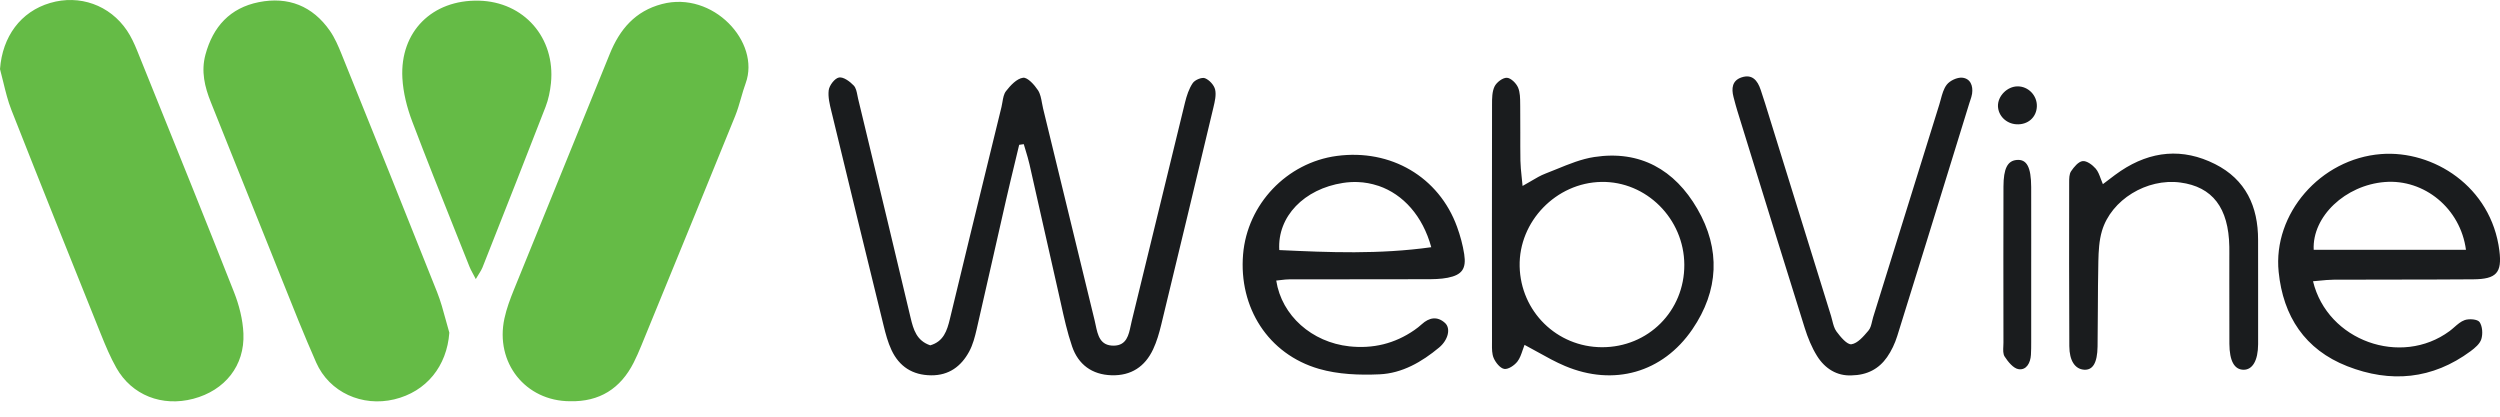
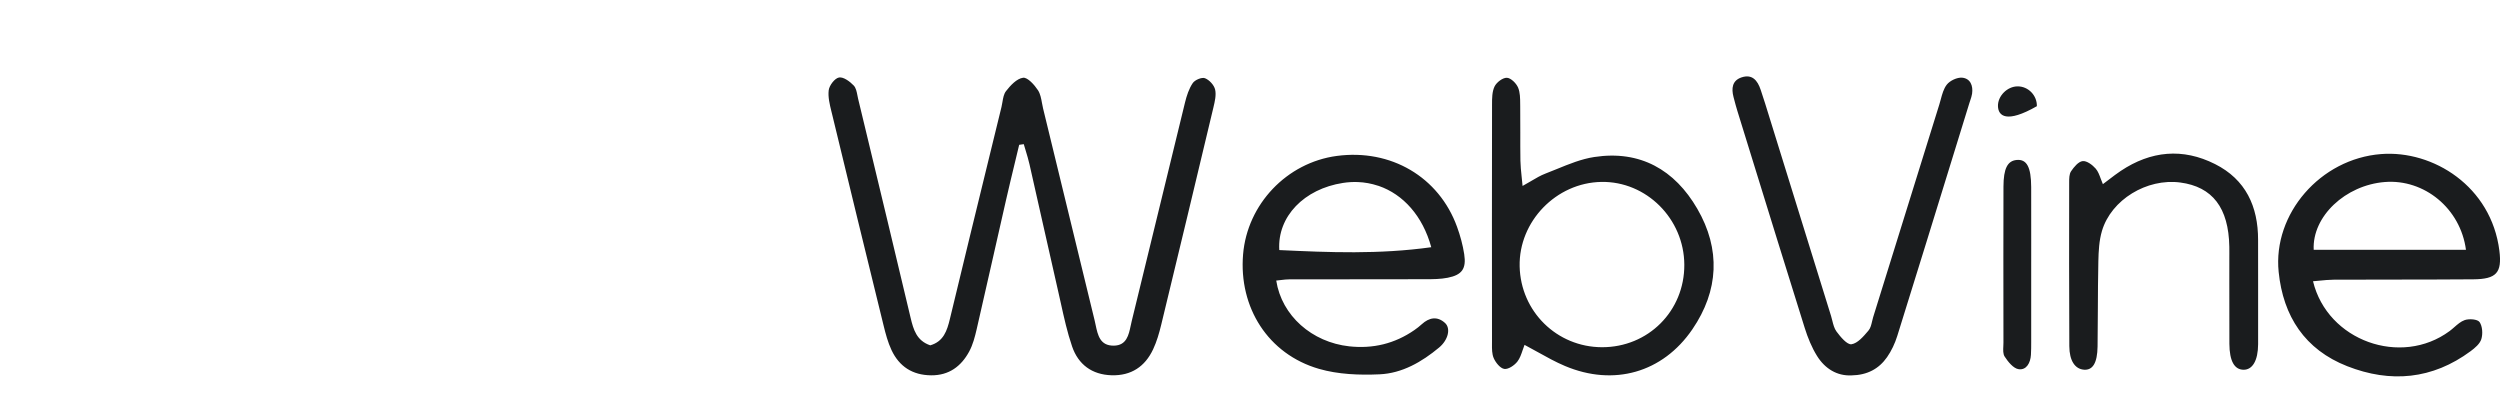
<svg xmlns="http://www.w3.org/2000/svg" width="150" height="25" viewBox="0 0 150 25" fill="none">
-   <path fill-rule="evenodd" clip-rule="evenodd" d="M3.011 0.177C1.239 0.698 0.145 2.193 0 4.147C0.071 4.406 0.134 4.667 0.197 4.928C0.335 5.493 0.472 6.057 0.682 6.593C2.445 11.072 4.24 15.539 6.035 20.006L6.066 20.082C6.339 20.76 6.624 21.441 6.984 22.076C7.913 23.716 9.725 24.421 11.601 23.926C13.49 23.428 14.692 21.94 14.605 20.004C14.568 19.17 14.349 18.31 14.041 17.529C12.367 13.284 10.658 9.053 8.949 4.822L8.949 4.822L8.226 3.031C8.059 2.618 7.868 2.204 7.621 1.836C6.589 0.301 4.77 -0.341 3.011 0.177ZM23.655 23.962C25.586 23.5 26.814 21.967 26.96 19.962C26.884 19.706 26.814 19.447 26.744 19.189L26.744 19.189L26.744 19.189C26.593 18.629 26.441 18.069 26.228 17.533C24.336 12.768 22.418 8.012 20.498 3.258C20.301 2.77 20.089 2.272 19.791 1.844C18.753 0.356 17.292 -0.221 15.53 0.129C13.806 0.472 12.779 1.597 12.326 3.281C12.056 4.282 12.282 5.214 12.652 6.136C13.052 7.134 13.451 8.131 13.85 9.128C14.646 11.115 15.442 13.103 16.243 15.088C16.468 15.646 16.69 16.205 16.913 16.764C17.579 18.436 18.246 20.108 18.972 21.753C19.766 23.549 21.739 24.42 23.655 23.962ZM34.198 24.074C31.529 24.066 29.691 21.762 30.266 19.105C30.394 18.513 30.611 17.934 30.84 17.37C31.693 15.265 32.55 13.162 33.407 11.059C34.469 8.453 35.531 5.847 36.585 3.238C37.184 1.756 38.114 0.664 39.715 0.243C42.779 -0.565 45.641 2.524 44.74 4.994C44.634 5.284 44.548 5.582 44.463 5.879L44.463 5.88C44.357 6.246 44.251 6.612 44.109 6.964C42.519 10.88 40.916 14.791 39.312 18.703L38.475 20.747C38.336 21.085 38.19 21.422 38.025 21.748C37.233 23.317 35.97 24.116 34.198 24.074ZM28.364 16.399C28.415 16.493 28.475 16.605 28.547 16.745C28.622 16.617 28.686 16.514 28.741 16.426C28.835 16.275 28.901 16.169 28.946 16.054C29.036 15.826 29.126 15.598 29.216 15.371C30.396 12.386 31.575 9.402 32.734 6.411C32.908 5.962 33.008 5.471 33.057 4.991C33.332 2.262 31.434 0.103 28.731 0.04C25.934 -0.026 23.99 1.895 24.143 4.684C24.191 5.56 24.419 6.457 24.731 7.282C25.57 9.496 26.449 11.695 27.328 13.893C27.61 14.6 27.892 15.306 28.174 16.014C28.219 16.128 28.278 16.238 28.364 16.399Z" fill="#65BB46" />
-   <path fill-rule="evenodd" clip-rule="evenodd" d="M109.025 21.361C109.503 22.126 110.224 22.561 111.081 22.524C112.041 22.508 112.736 22.127 113.223 21.43C113.49 21.048 113.697 20.604 113.836 20.158C115.004 16.418 116.16 12.673 117.315 8.929C117.599 8.009 117.883 7.089 118.167 6.169C118.183 6.118 118.2 6.068 118.217 6.018L118.217 6.018L118.217 6.018L118.217 6.018L118.217 6.018L118.217 6.018C118.261 5.887 118.305 5.757 118.325 5.623C118.396 5.139 118.22 4.706 117.729 4.661C117.427 4.634 116.992 4.839 116.804 5.083C116.618 5.326 116.531 5.648 116.445 5.966L116.445 5.967L116.445 5.967C116.417 6.069 116.389 6.172 116.359 6.27C115.426 9.262 114.496 12.255 113.566 15.248L113.551 15.295C113.164 16.541 112.776 17.787 112.389 19.032C112.364 19.113 112.344 19.198 112.325 19.283L112.325 19.283L112.325 19.283C112.278 19.486 112.23 19.69 112.11 19.831L112.086 19.86C111.803 20.192 111.457 20.599 111.09 20.655C110.828 20.694 110.429 20.213 110.19 19.891C110.056 19.709 109.996 19.471 109.937 19.234L109.937 19.234C109.914 19.141 109.89 19.048 109.863 18.958C109.137 16.62 108.412 14.282 107.687 11.944L107.675 11.904C107.084 10.001 106.494 8.097 105.903 6.193C105.837 5.981 105.767 5.77 105.696 5.559L105.696 5.559L105.696 5.558L105.696 5.558L105.696 5.557L105.638 5.382C105.453 4.825 105.129 4.427 104.487 4.645C103.927 4.835 103.878 5.309 104.011 5.82L104.037 5.918C104.101 6.161 104.164 6.403 104.238 6.642C104.484 7.438 104.73 8.233 104.976 9.028L104.983 9.053L104.992 9.079L104.992 9.08C106.084 12.614 107.177 16.149 108.284 19.679C108.467 20.261 108.703 20.846 109.025 21.361ZM60.9 9.732C60.983 9.385 61.067 9.038 61.15 8.69L61.426 8.649C61.463 8.777 61.501 8.904 61.54 9.031L61.54 9.031L61.54 9.031L61.54 9.031C61.623 9.306 61.707 9.581 61.77 9.86C62.032 11.008 62.29 12.157 62.547 13.306C62.861 14.7 63.174 16.095 63.493 17.489C63.546 17.719 63.597 17.95 63.648 18.181C63.842 19.062 64.037 19.945 64.328 20.793C64.695 21.863 65.513 22.482 66.696 22.516C67.872 22.55 68.698 21.997 69.186 20.96C69.406 20.493 69.552 19.984 69.674 19.48C70.724 15.15 71.763 10.818 72.796 6.484L72.807 6.437C72.89 6.087 72.982 5.705 72.908 5.376C72.847 5.106 72.559 4.794 72.298 4.693C72.111 4.62 71.697 4.793 71.567 4.982C71.337 5.319 71.202 5.74 71.102 6.144C70.627 8.084 70.156 10.024 69.684 11.965C69.093 14.4 68.502 16.835 67.903 19.267C67.882 19.353 67.863 19.443 67.844 19.534L67.843 19.534C67.725 20.101 67.593 20.727 66.835 20.739C66.003 20.753 65.867 20.11 65.736 19.49C65.717 19.398 65.697 19.306 65.676 19.217C64.648 14.979 63.616 10.743 62.585 6.507C62.559 6.401 62.539 6.291 62.519 6.181C62.47 5.908 62.42 5.633 62.281 5.418C62.067 5.091 61.653 4.629 61.384 4.665C61.008 4.714 60.627 5.124 60.361 5.467C60.227 5.638 60.187 5.882 60.146 6.124C60.129 6.223 60.112 6.322 60.09 6.415C59.861 7.352 59.632 8.288 59.403 9.225L59.403 9.227L59.403 9.227L59.403 9.227L59.403 9.227L59.402 9.228L59.402 9.228L59.402 9.228C58.596 12.527 57.789 15.825 56.996 19.127C56.823 19.848 56.612 20.491 55.815 20.72C55 20.443 54.806 19.783 54.636 19.066C53.724 15.216 52.798 11.37 51.872 7.524L51.872 7.524L51.488 5.93C51.472 5.865 51.459 5.797 51.446 5.728C51.403 5.504 51.358 5.273 51.224 5.132C50.995 4.89 50.604 4.602 50.34 4.65C50.085 4.695 49.757 5.125 49.722 5.418C49.674 5.825 49.781 6.261 49.883 6.679C49.895 6.724 49.906 6.77 49.917 6.815C50.941 11.053 51.973 15.29 53.014 19.525C53.137 20.029 53.273 20.542 53.492 21.008C53.957 21.995 54.753 22.509 55.866 22.519C56.937 22.529 57.669 21.982 58.15 21.094C58.372 20.685 58.494 20.212 58.6 19.754C58.952 18.233 59.295 16.712 59.639 15.19L59.639 15.19L59.639 15.19L59.639 15.19L59.639 15.19L59.639 15.19L59.639 15.189L59.639 15.188C59.88 14.122 60.121 13.055 60.365 11.989C60.537 11.235 60.718 10.484 60.9 9.732ZM126.173 11.049C126.302 10.952 126.425 10.859 126.544 10.768L126.544 10.768L126.544 10.768C126.786 10.583 127.012 10.41 127.248 10.253C129.053 9.05 130.963 8.867 132.902 9.844C134.742 10.771 135.489 12.384 135.485 14.397C135.483 15.325 135.485 16.253 135.487 17.181C135.49 18.338 135.492 19.495 135.487 20.652C135.482 21.642 135.144 22.196 134.606 22.185C134.061 22.174 133.77 21.661 133.763 20.63C133.756 19.402 133.758 18.174 133.759 16.945V16.942C133.76 16.418 133.76 15.894 133.76 15.37C133.76 15.313 133.76 15.257 133.761 15.201C133.761 15.068 133.762 14.934 133.759 14.801C133.719 12.471 132.75 11.204 130.813 10.95C128.813 10.687 126.675 11.979 126.118 13.854C125.947 14.432 125.915 15.064 125.901 15.674C125.88 16.643 125.876 17.612 125.871 18.581C125.868 19.317 125.865 20.054 125.854 20.79C125.84 21.782 125.564 22.222 125.037 22.182C124.504 22.141 124.163 21.648 124.159 20.769C124.142 17.501 124.146 14.232 124.15 10.964V10.96L124.15 10.936V10.936C124.15 10.71 124.151 10.445 124.265 10.276C124.437 10.021 124.702 9.697 124.958 9.666C125.204 9.637 125.549 9.894 125.743 10.119C125.882 10.28 125.961 10.494 126.045 10.724L126.045 10.724C126.084 10.83 126.125 10.939 126.173 11.049ZM121.872 17.113L121.872 15.904C121.872 15.418 121.873 14.932 121.873 14.445V14.441C121.874 13.369 121.875 12.297 121.871 11.225C121.866 10.019 121.604 9.542 121.001 9.598C120.454 9.649 120.211 10.102 120.208 11.2C120.199 14.057 120.203 16.914 120.206 19.771V19.771V19.771V19.771V19.771L120.207 20.559C120.207 20.627 120.203 20.698 120.2 20.771C120.188 20.998 120.177 21.234 120.278 21.392C120.482 21.708 120.807 22.111 121.124 22.153C121.592 22.215 121.827 21.766 121.856 21.292C121.871 21.031 121.872 20.769 121.872 20.508V20.508L121.872 20.442C121.873 19.339 121.873 18.235 121.872 17.132V17.113ZM122.212 6.371C122.196 7.036 121.675 7.498 120.984 7.457C120.377 7.422 119.895 6.948 119.878 6.371C119.861 5.763 120.431 5.186 121.054 5.182C121.694 5.177 122.227 5.724 122.212 6.371ZM91.179 15.982C91.238 18.687 93.41 20.823 96.112 20.833C98.891 20.843 101.073 18.659 101.059 15.882C101.045 13.128 98.782 10.869 96.083 10.915C93.371 10.961 91.12 13.287 91.179 15.982ZM95.659 9.42C98.406 8.999 100.483 10.189 101.837 12.525C103.247 14.955 103.128 17.437 101.541 19.76C99.76 22.366 96.821 23.192 93.899 21.959C93.338 21.723 92.803 21.425 92.254 21.119L92.254 21.119C91.998 20.977 91.739 20.833 91.472 20.692C91.431 20.794 91.395 20.901 91.359 21.008L91.359 21.008L91.359 21.008C91.276 21.254 91.193 21.501 91.042 21.695C90.864 21.923 90.496 22.173 90.256 22.135C90.01 22.096 89.738 21.754 89.621 21.483C89.514 21.233 89.517 20.929 89.519 20.638L89.519 20.637C89.519 20.593 89.52 20.549 89.52 20.505C89.515 15.769 89.513 11.033 89.522 6.296L89.522 6.263C89.522 5.898 89.523 5.499 89.673 5.189C89.794 4.939 90.164 4.657 90.413 4.667C90.653 4.676 90.979 4.999 91.087 5.259C91.207 5.55 91.209 5.899 91.211 6.233V6.233V6.234C91.212 6.281 91.212 6.329 91.213 6.375C91.219 6.895 91.219 7.415 91.218 7.934C91.217 8.504 91.216 9.074 91.225 9.644C91.23 9.946 91.262 10.248 91.298 10.597L91.298 10.597L91.298 10.597C91.317 10.77 91.336 10.955 91.354 11.157C91.541 11.055 91.708 10.956 91.864 10.865L91.864 10.864C92.174 10.681 92.44 10.525 92.724 10.416C92.951 10.329 93.179 10.236 93.407 10.143C94.146 9.841 94.89 9.537 95.659 9.42ZM143.089 10.921C145.456 10.734 147.628 12.503 147.958 14.989H138.822C138.724 12.986 140.725 11.108 143.089 10.921ZM148.402 16.759C149.783 16.747 150.13 16.369 149.963 15.041C149.477 11.179 145.985 9.003 142.867 9.244C139.214 9.526 136.367 12.836 136.719 16.312C136.988 18.98 138.297 20.977 140.834 21.972C143.432 22.991 145.944 22.766 148.237 21.071C148.496 20.879 148.796 20.627 148.881 20.344C148.975 20.03 148.949 19.574 148.773 19.323C148.65 19.15 148.146 19.112 147.88 19.206C147.652 19.286 147.457 19.457 147.261 19.628C147.167 19.71 147.072 19.793 146.973 19.866C144.06 22.017 139.646 20.455 138.781 16.875C138.915 16.865 139.048 16.852 139.18 16.839C139.46 16.811 139.737 16.784 140.015 16.782C141.164 16.777 142.312 16.776 143.461 16.775H143.462C145.109 16.774 146.756 16.772 148.402 16.759ZM80.577 10.976C78.255 11.334 76.633 12.987 76.757 15.004C79.75 15.146 82.749 15.269 85.876 14.833C85.363 12.957 84.191 11.661 82.725 11.156C82.716 11.153 82.706 11.15 82.697 11.148C82.689 11.146 82.68 11.143 82.672 11.141C82.288 11.014 81.884 10.938 81.467 10.923C81.176 10.912 80.878 10.929 80.577 10.976ZM85.533 16.753C85.505 16.753 85.477 16.753 85.45 16.753C83.947 16.757 82.444 16.758 80.941 16.758C79.744 16.758 78.547 16.759 77.35 16.761C77.195 16.761 77.041 16.78 76.864 16.801C76.774 16.812 76.679 16.823 76.574 16.834C76.902 18.948 78.723 20.536 80.953 20.78C82.374 20.935 83.682 20.623 84.861 19.806C85.017 19.699 85.167 19.581 85.306 19.454C85.754 19.046 86.239 18.959 86.701 19.378C87.058 19.704 86.894 20.395 86.346 20.852C85.308 21.717 84.127 22.398 82.777 22.459C81.567 22.514 80.29 22.465 79.138 22.131C76.091 21.249 74.319 18.453 74.585 15.262C74.836 12.251 77.21 9.757 80.207 9.356C83.449 8.923 86.334 10.613 87.422 13.608C87.615 14.139 87.767 14.694 87.853 15.252C87.986 16.123 87.722 16.495 86.862 16.665C86.43 16.75 85.978 16.752 85.533 16.753Z" fill="#1A1C1E" />
+   <path fill-rule="evenodd" clip-rule="evenodd" d="M109.025 21.361C109.503 22.126 110.224 22.561 111.081 22.524C112.041 22.508 112.736 22.127 113.223 21.43C113.49 21.048 113.697 20.604 113.836 20.158C115.004 16.418 116.16 12.673 117.315 8.929C117.599 8.009 117.883 7.089 118.167 6.169C118.183 6.118 118.2 6.068 118.217 6.018L118.217 6.018L118.217 6.018L118.217 6.018L118.217 6.018L118.217 6.018C118.261 5.887 118.305 5.757 118.325 5.623C118.396 5.139 118.22 4.706 117.729 4.661C117.427 4.634 116.992 4.839 116.804 5.083C116.618 5.326 116.531 5.648 116.445 5.966L116.445 5.967L116.445 5.967C116.417 6.069 116.389 6.172 116.359 6.27C115.426 9.262 114.496 12.255 113.566 15.248L113.551 15.295C113.164 16.541 112.776 17.787 112.389 19.032C112.364 19.113 112.344 19.198 112.325 19.283L112.325 19.283L112.325 19.283C112.278 19.486 112.23 19.69 112.11 19.831L112.086 19.86C111.803 20.192 111.457 20.599 111.09 20.655C110.828 20.694 110.429 20.213 110.19 19.891C110.056 19.709 109.996 19.471 109.937 19.234L109.937 19.234C109.914 19.141 109.89 19.048 109.863 18.958C109.137 16.62 108.412 14.282 107.687 11.944L107.675 11.904C107.084 10.001 106.494 8.097 105.903 6.193C105.837 5.981 105.767 5.77 105.696 5.559L105.696 5.559L105.696 5.558L105.696 5.558L105.696 5.557L105.638 5.382C105.453 4.825 105.129 4.427 104.487 4.645C103.927 4.835 103.878 5.309 104.011 5.82L104.037 5.918C104.101 6.161 104.164 6.403 104.238 6.642C104.484 7.438 104.73 8.233 104.976 9.028L104.983 9.053L104.992 9.079L104.992 9.08C106.084 12.614 107.177 16.149 108.284 19.679C108.467 20.261 108.703 20.846 109.025 21.361ZM60.9 9.732C60.983 9.385 61.067 9.038 61.15 8.69L61.426 8.649C61.463 8.777 61.501 8.904 61.54 9.031L61.54 9.031L61.54 9.031L61.54 9.031C61.623 9.306 61.707 9.581 61.77 9.86C62.032 11.008 62.29 12.157 62.547 13.306C62.861 14.7 63.174 16.095 63.493 17.489C63.546 17.719 63.597 17.95 63.648 18.181C63.842 19.062 64.037 19.945 64.328 20.793C64.695 21.863 65.513 22.482 66.696 22.516C67.872 22.55 68.698 21.997 69.186 20.96C69.406 20.493 69.552 19.984 69.674 19.48C70.724 15.15 71.763 10.818 72.796 6.484L72.807 6.437C72.89 6.087 72.982 5.705 72.908 5.376C72.847 5.106 72.559 4.794 72.298 4.693C72.111 4.62 71.697 4.793 71.567 4.982C71.337 5.319 71.202 5.74 71.102 6.144C70.627 8.084 70.156 10.024 69.684 11.965C69.093 14.4 68.502 16.835 67.903 19.267C67.882 19.353 67.863 19.443 67.844 19.534L67.843 19.534C67.725 20.101 67.593 20.727 66.835 20.739C66.003 20.753 65.867 20.11 65.736 19.49C65.717 19.398 65.697 19.306 65.676 19.217C64.648 14.979 63.616 10.743 62.585 6.507C62.559 6.401 62.539 6.291 62.519 6.181C62.47 5.908 62.42 5.633 62.281 5.418C62.067 5.091 61.653 4.629 61.384 4.665C61.008 4.714 60.627 5.124 60.361 5.467C60.227 5.638 60.187 5.882 60.146 6.124C60.129 6.223 60.112 6.322 60.09 6.415C59.861 7.352 59.632 8.288 59.403 9.225L59.403 9.227L59.403 9.227L59.403 9.227L59.403 9.227L59.402 9.228L59.402 9.228L59.402 9.228C58.596 12.527 57.789 15.825 56.996 19.127C56.823 19.848 56.612 20.491 55.815 20.72C55 20.443 54.806 19.783 54.636 19.066C53.724 15.216 52.798 11.37 51.872 7.524L51.872 7.524L51.488 5.93C51.472 5.865 51.459 5.797 51.446 5.728C51.403 5.504 51.358 5.273 51.224 5.132C50.995 4.89 50.604 4.602 50.34 4.65C50.085 4.695 49.757 5.125 49.722 5.418C49.674 5.825 49.781 6.261 49.883 6.679C49.895 6.724 49.906 6.77 49.917 6.815C50.941 11.053 51.973 15.29 53.014 19.525C53.137 20.029 53.273 20.542 53.492 21.008C53.957 21.995 54.753 22.509 55.866 22.519C56.937 22.529 57.669 21.982 58.15 21.094C58.372 20.685 58.494 20.212 58.6 19.754C58.952 18.233 59.295 16.712 59.639 15.19L59.639 15.19L59.639 15.19L59.639 15.19L59.639 15.19L59.639 15.19L59.639 15.189L59.639 15.188C59.88 14.122 60.121 13.055 60.365 11.989C60.537 11.235 60.718 10.484 60.9 9.732ZM126.173 11.049C126.302 10.952 126.425 10.859 126.544 10.768L126.544 10.768L126.544 10.768C126.786 10.583 127.012 10.41 127.248 10.253C129.053 9.05 130.963 8.867 132.902 9.844C134.742 10.771 135.489 12.384 135.485 14.397C135.483 15.325 135.485 16.253 135.487 17.181C135.49 18.338 135.492 19.495 135.487 20.652C135.482 21.642 135.144 22.196 134.606 22.185C134.061 22.174 133.77 21.661 133.763 20.63C133.756 19.402 133.758 18.174 133.759 16.945V16.942C133.76 16.418 133.76 15.894 133.76 15.37C133.76 15.313 133.76 15.257 133.761 15.201C133.761 15.068 133.762 14.934 133.759 14.801C133.719 12.471 132.75 11.204 130.813 10.95C128.813 10.687 126.675 11.979 126.118 13.854C125.947 14.432 125.915 15.064 125.901 15.674C125.88 16.643 125.876 17.612 125.871 18.581C125.868 19.317 125.865 20.054 125.854 20.79C125.84 21.782 125.564 22.222 125.037 22.182C124.504 22.141 124.163 21.648 124.159 20.769C124.142 17.501 124.146 14.232 124.15 10.964V10.96L124.15 10.936V10.936C124.15 10.71 124.151 10.445 124.265 10.276C124.437 10.021 124.702 9.697 124.958 9.666C125.204 9.637 125.549 9.894 125.743 10.119C125.882 10.28 125.961 10.494 126.045 10.724L126.045 10.724C126.084 10.83 126.125 10.939 126.173 11.049ZM121.872 17.113L121.872 15.904C121.872 15.418 121.873 14.932 121.873 14.445V14.441C121.874 13.369 121.875 12.297 121.871 11.225C121.866 10.019 121.604 9.542 121.001 9.598C120.454 9.649 120.211 10.102 120.208 11.2C120.199 14.057 120.203 16.914 120.206 19.771V19.771V19.771V19.771V19.771L120.207 20.559C120.207 20.627 120.203 20.698 120.2 20.771C120.188 20.998 120.177 21.234 120.278 21.392C120.482 21.708 120.807 22.111 121.124 22.153C121.592 22.215 121.827 21.766 121.856 21.292C121.871 21.031 121.872 20.769 121.872 20.508V20.508L121.872 20.442C121.873 19.339 121.873 18.235 121.872 17.132V17.113ZM122.212 6.371C120.377 7.422 119.895 6.948 119.878 6.371C119.861 5.763 120.431 5.186 121.054 5.182C121.694 5.177 122.227 5.724 122.212 6.371ZM91.179 15.982C91.238 18.687 93.41 20.823 96.112 20.833C98.891 20.843 101.073 18.659 101.059 15.882C101.045 13.128 98.782 10.869 96.083 10.915C93.371 10.961 91.12 13.287 91.179 15.982ZM95.659 9.42C98.406 8.999 100.483 10.189 101.837 12.525C103.247 14.955 103.128 17.437 101.541 19.76C99.76 22.366 96.821 23.192 93.899 21.959C93.338 21.723 92.803 21.425 92.254 21.119L92.254 21.119C91.998 20.977 91.739 20.833 91.472 20.692C91.431 20.794 91.395 20.901 91.359 21.008L91.359 21.008L91.359 21.008C91.276 21.254 91.193 21.501 91.042 21.695C90.864 21.923 90.496 22.173 90.256 22.135C90.01 22.096 89.738 21.754 89.621 21.483C89.514 21.233 89.517 20.929 89.519 20.638L89.519 20.637C89.519 20.593 89.52 20.549 89.52 20.505C89.515 15.769 89.513 11.033 89.522 6.296L89.522 6.263C89.522 5.898 89.523 5.499 89.673 5.189C89.794 4.939 90.164 4.657 90.413 4.667C90.653 4.676 90.979 4.999 91.087 5.259C91.207 5.55 91.209 5.899 91.211 6.233V6.233V6.234C91.212 6.281 91.212 6.329 91.213 6.375C91.219 6.895 91.219 7.415 91.218 7.934C91.217 8.504 91.216 9.074 91.225 9.644C91.23 9.946 91.262 10.248 91.298 10.597L91.298 10.597L91.298 10.597C91.317 10.77 91.336 10.955 91.354 11.157C91.541 11.055 91.708 10.956 91.864 10.865L91.864 10.864C92.174 10.681 92.44 10.525 92.724 10.416C92.951 10.329 93.179 10.236 93.407 10.143C94.146 9.841 94.89 9.537 95.659 9.42ZM143.089 10.921C145.456 10.734 147.628 12.503 147.958 14.989H138.822C138.724 12.986 140.725 11.108 143.089 10.921ZM148.402 16.759C149.783 16.747 150.13 16.369 149.963 15.041C149.477 11.179 145.985 9.003 142.867 9.244C139.214 9.526 136.367 12.836 136.719 16.312C136.988 18.98 138.297 20.977 140.834 21.972C143.432 22.991 145.944 22.766 148.237 21.071C148.496 20.879 148.796 20.627 148.881 20.344C148.975 20.03 148.949 19.574 148.773 19.323C148.65 19.15 148.146 19.112 147.88 19.206C147.652 19.286 147.457 19.457 147.261 19.628C147.167 19.71 147.072 19.793 146.973 19.866C144.06 22.017 139.646 20.455 138.781 16.875C138.915 16.865 139.048 16.852 139.18 16.839C139.46 16.811 139.737 16.784 140.015 16.782C141.164 16.777 142.312 16.776 143.461 16.775H143.462C145.109 16.774 146.756 16.772 148.402 16.759ZM80.577 10.976C78.255 11.334 76.633 12.987 76.757 15.004C79.75 15.146 82.749 15.269 85.876 14.833C85.363 12.957 84.191 11.661 82.725 11.156C82.716 11.153 82.706 11.15 82.697 11.148C82.689 11.146 82.68 11.143 82.672 11.141C82.288 11.014 81.884 10.938 81.467 10.923C81.176 10.912 80.878 10.929 80.577 10.976ZM85.533 16.753C85.505 16.753 85.477 16.753 85.45 16.753C83.947 16.757 82.444 16.758 80.941 16.758C79.744 16.758 78.547 16.759 77.35 16.761C77.195 16.761 77.041 16.78 76.864 16.801C76.774 16.812 76.679 16.823 76.574 16.834C76.902 18.948 78.723 20.536 80.953 20.78C82.374 20.935 83.682 20.623 84.861 19.806C85.017 19.699 85.167 19.581 85.306 19.454C85.754 19.046 86.239 18.959 86.701 19.378C87.058 19.704 86.894 20.395 86.346 20.852C85.308 21.717 84.127 22.398 82.777 22.459C81.567 22.514 80.29 22.465 79.138 22.131C76.091 21.249 74.319 18.453 74.585 15.262C74.836 12.251 77.21 9.757 80.207 9.356C83.449 8.923 86.334 10.613 87.422 13.608C87.615 14.139 87.767 14.694 87.853 15.252C87.986 16.123 87.722 16.495 86.862 16.665C86.43 16.75 85.978 16.752 85.533 16.753Z" fill="#1A1C1E" />
</svg>